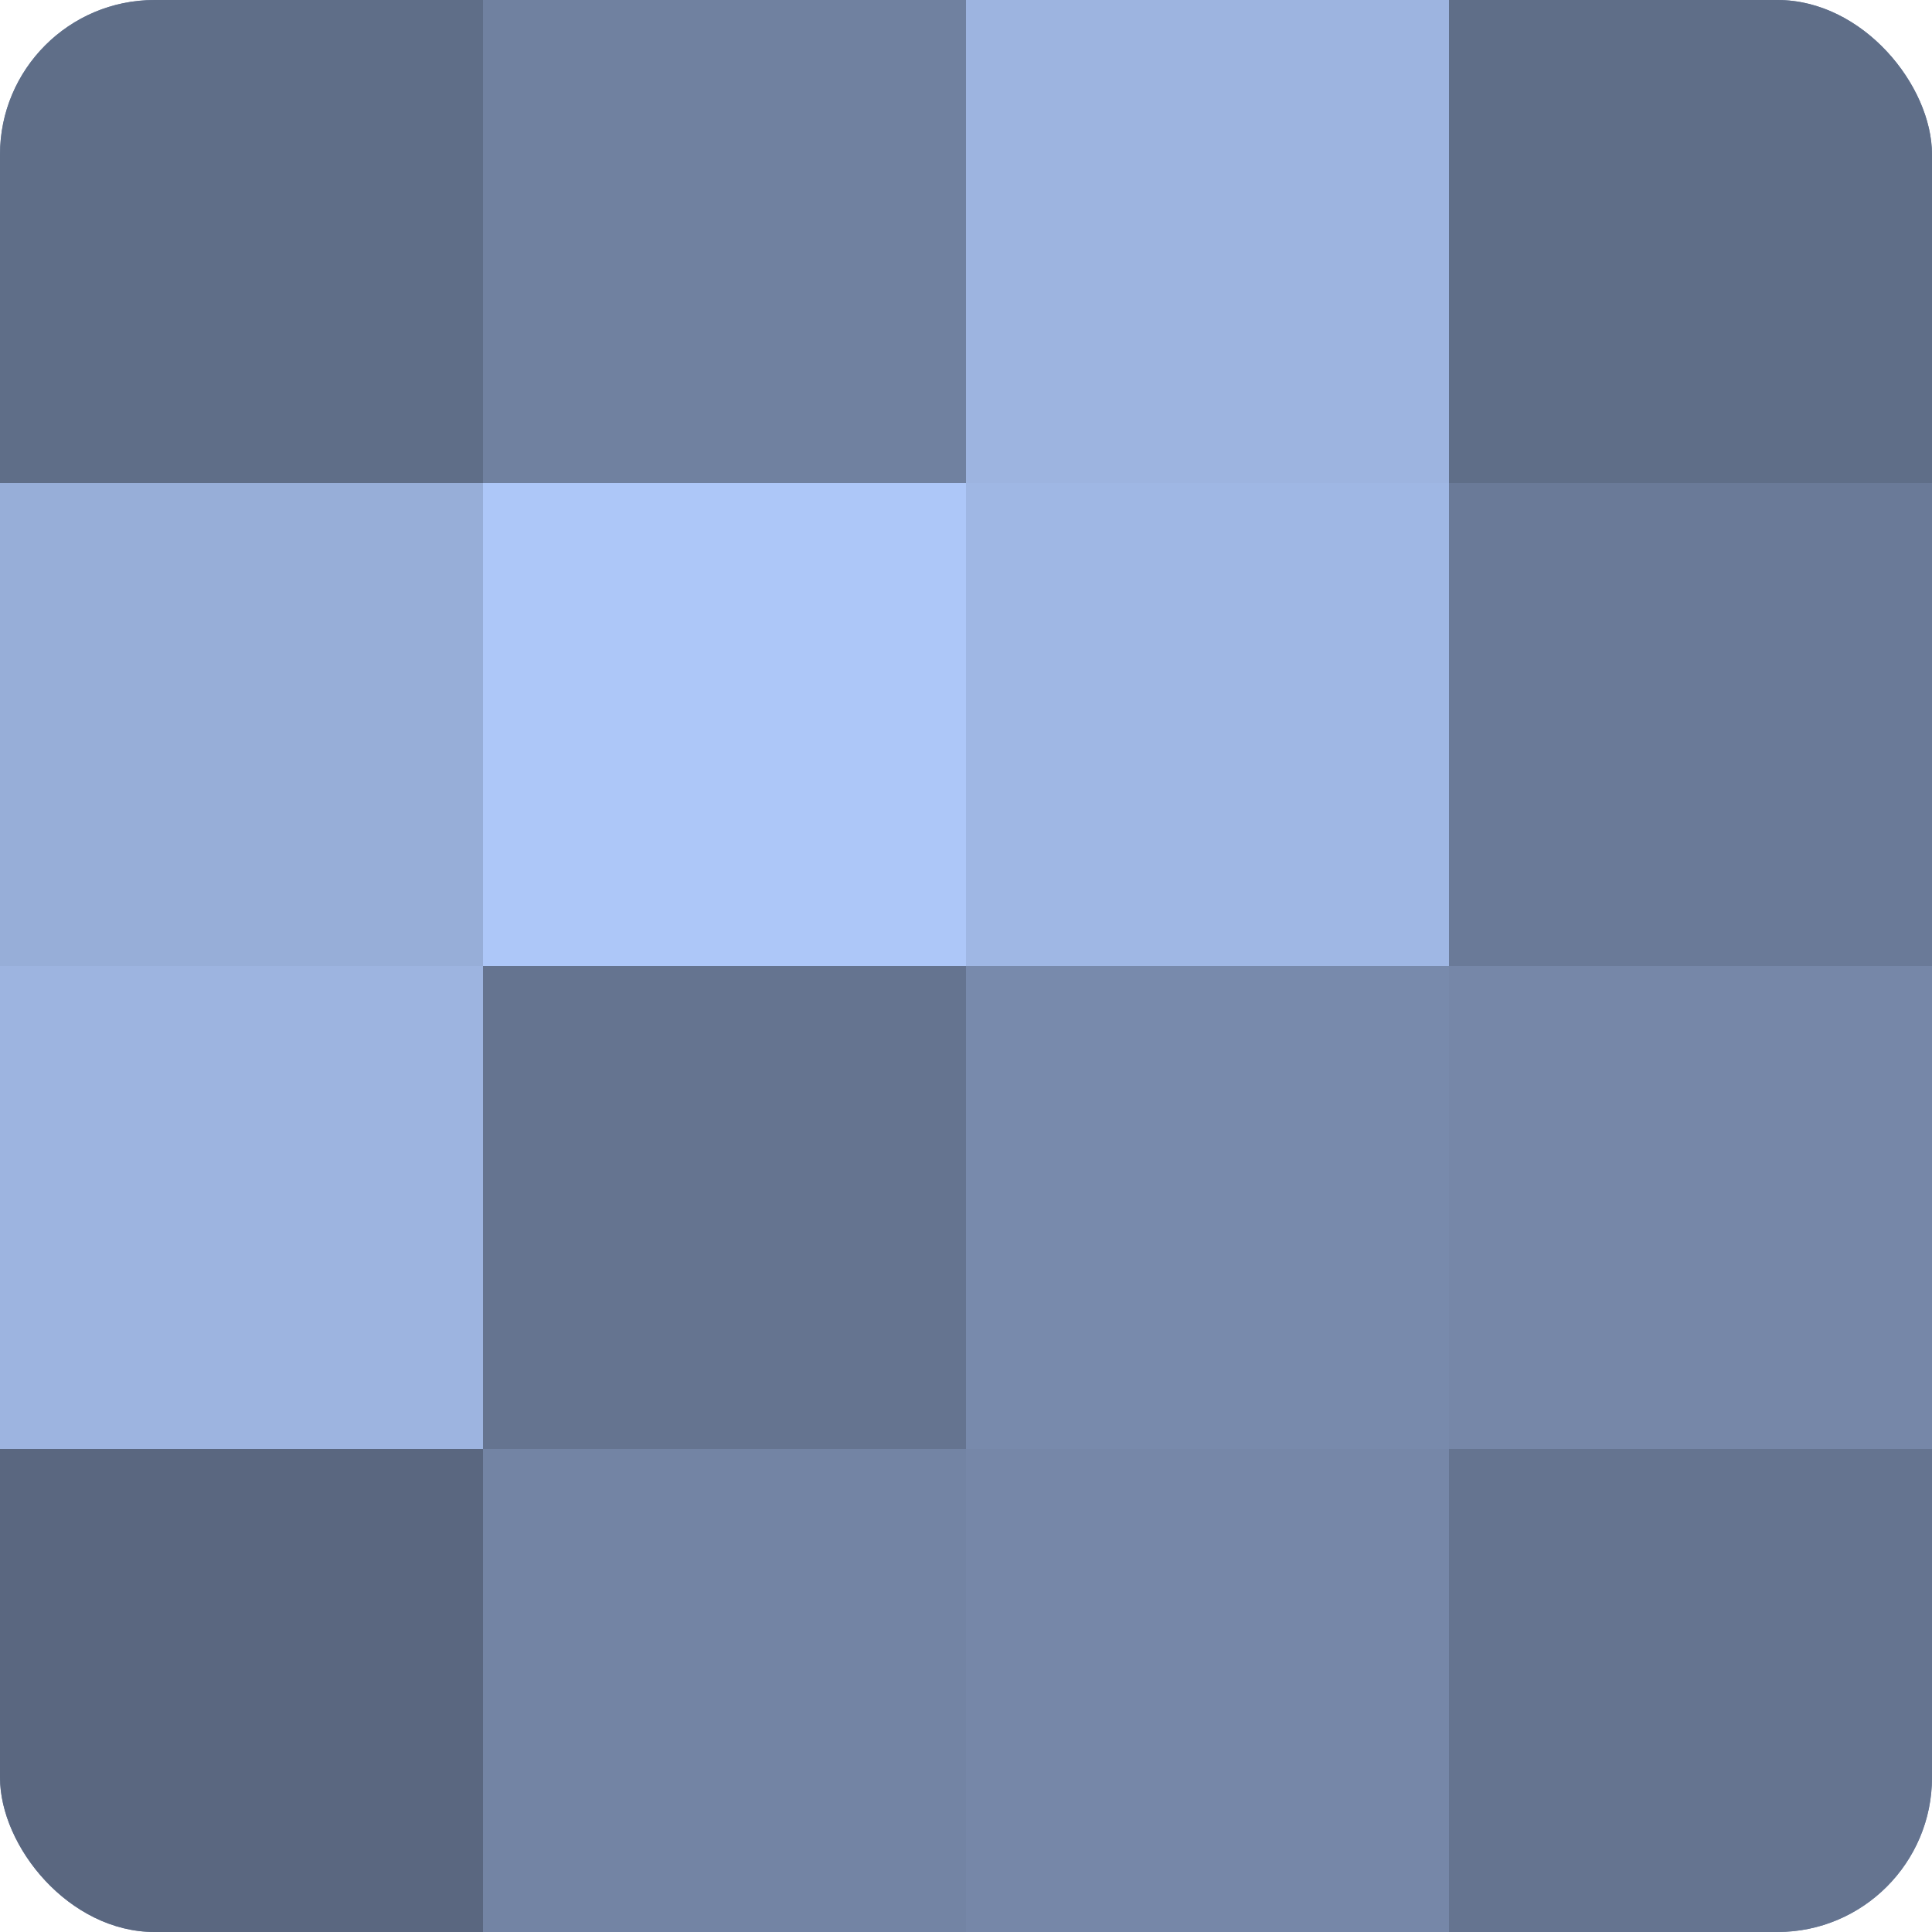
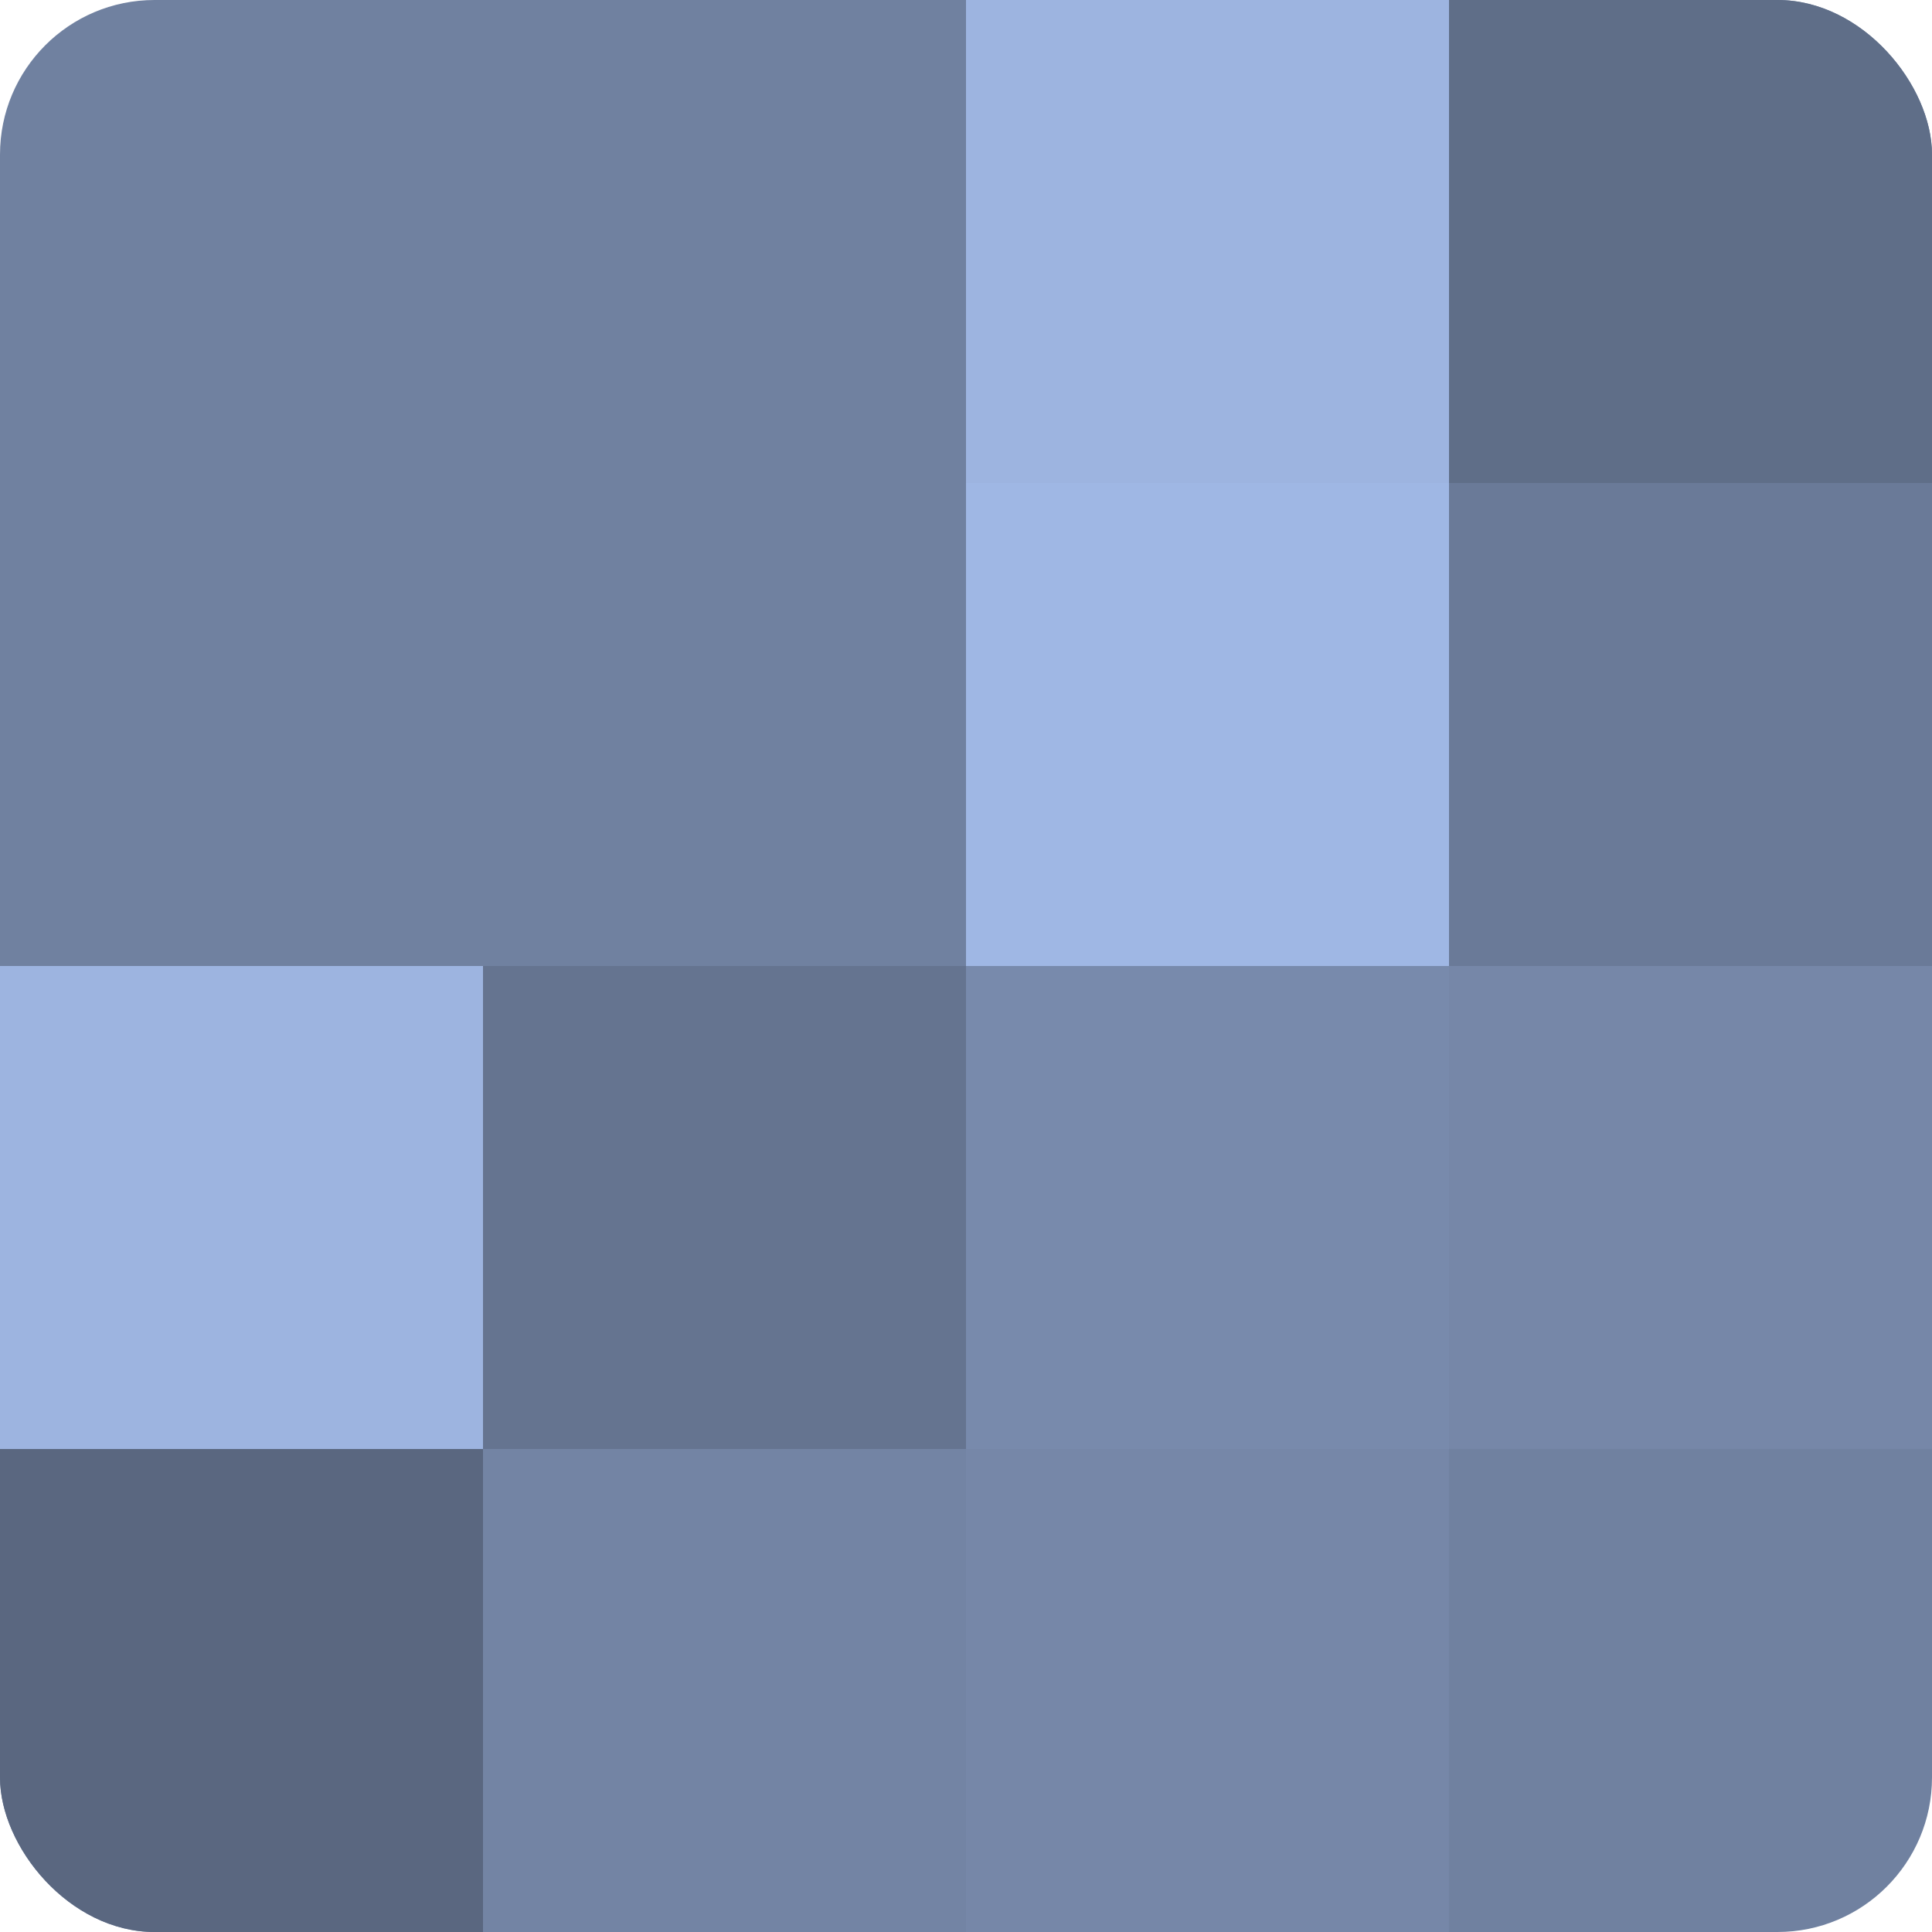
<svg xmlns="http://www.w3.org/2000/svg" width="60" height="60" viewBox="0 0 100 100" preserveAspectRatio="xMidYMid meet">
  <defs>
    <clipPath id="c" width="100" height="100">
      <rect width="100" height="100" rx="8" ry="8" />
    </clipPath>
  </defs>
  <g clip-path="url(#c)">
    <rect width="100" height="100" fill="#7081a0" />
-     <rect width="25" height="25" fill="#5f6e88" />
-     <rect y="25" width="25" height="25" fill="#97aed8" />
    <rect y="50" width="25" height="25" fill="#9db4e0" />
    <rect y="75" width="25" height="25" fill="#5a6780" />
    <rect x="25" width="25" height="25" fill="#7081a0" />
-     <rect x="25" y="25" width="25" height="25" fill="#adc7f8" />
    <rect x="25" y="50" width="25" height="25" fill="#657490" />
    <rect x="25" y="75" width="25" height="25" fill="#7384a4" />
    <rect x="50" width="25" height="25" fill="#9db4e0" />
    <rect x="50" y="25" width="25" height="25" fill="#9fb7e4" />
    <rect x="50" y="50" width="25" height="25" fill="#788aac" />
    <rect x="50" y="75" width="25" height="25" fill="#7687a8" />
    <rect x="75" width="25" height="25" fill="#5f6e88" />
    <rect x="75" y="25" width="25" height="25" fill="#6a7a98" />
    <rect x="75" y="50" width="25" height="25" fill="#7687a8" />
-     <rect x="75" y="75" width="25" height="25" fill="#657490" />
  </g>
</svg>